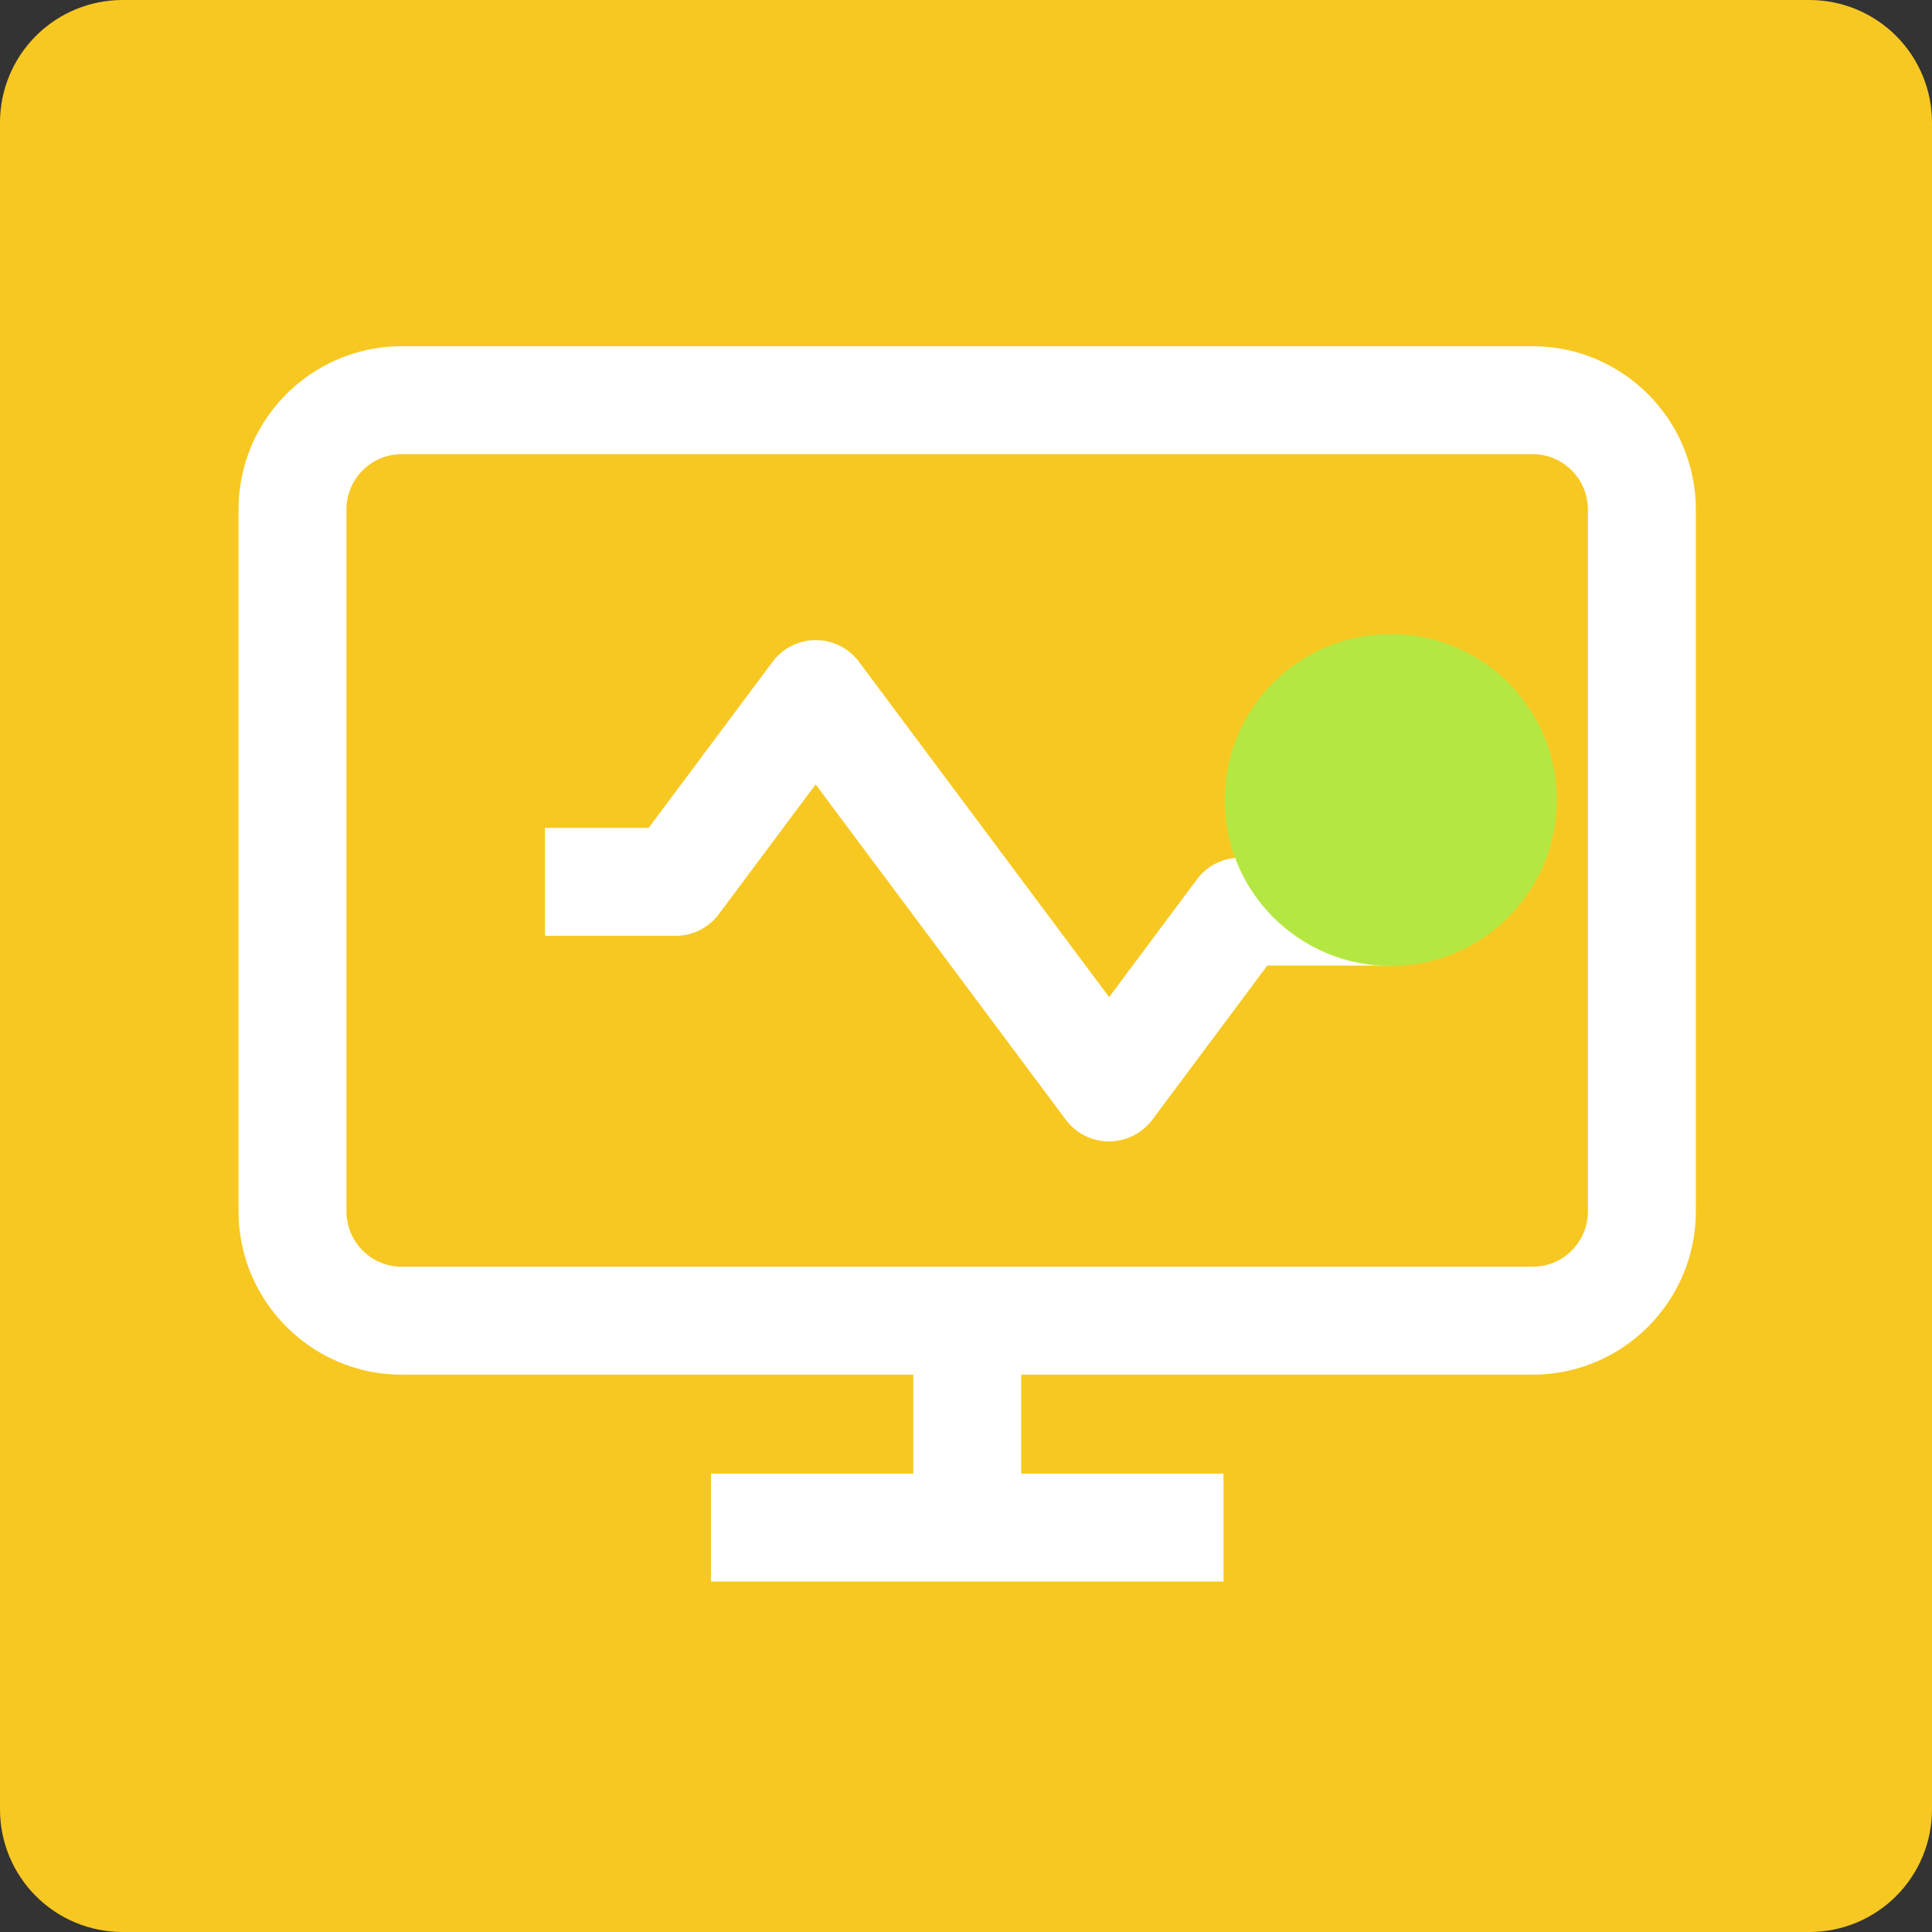
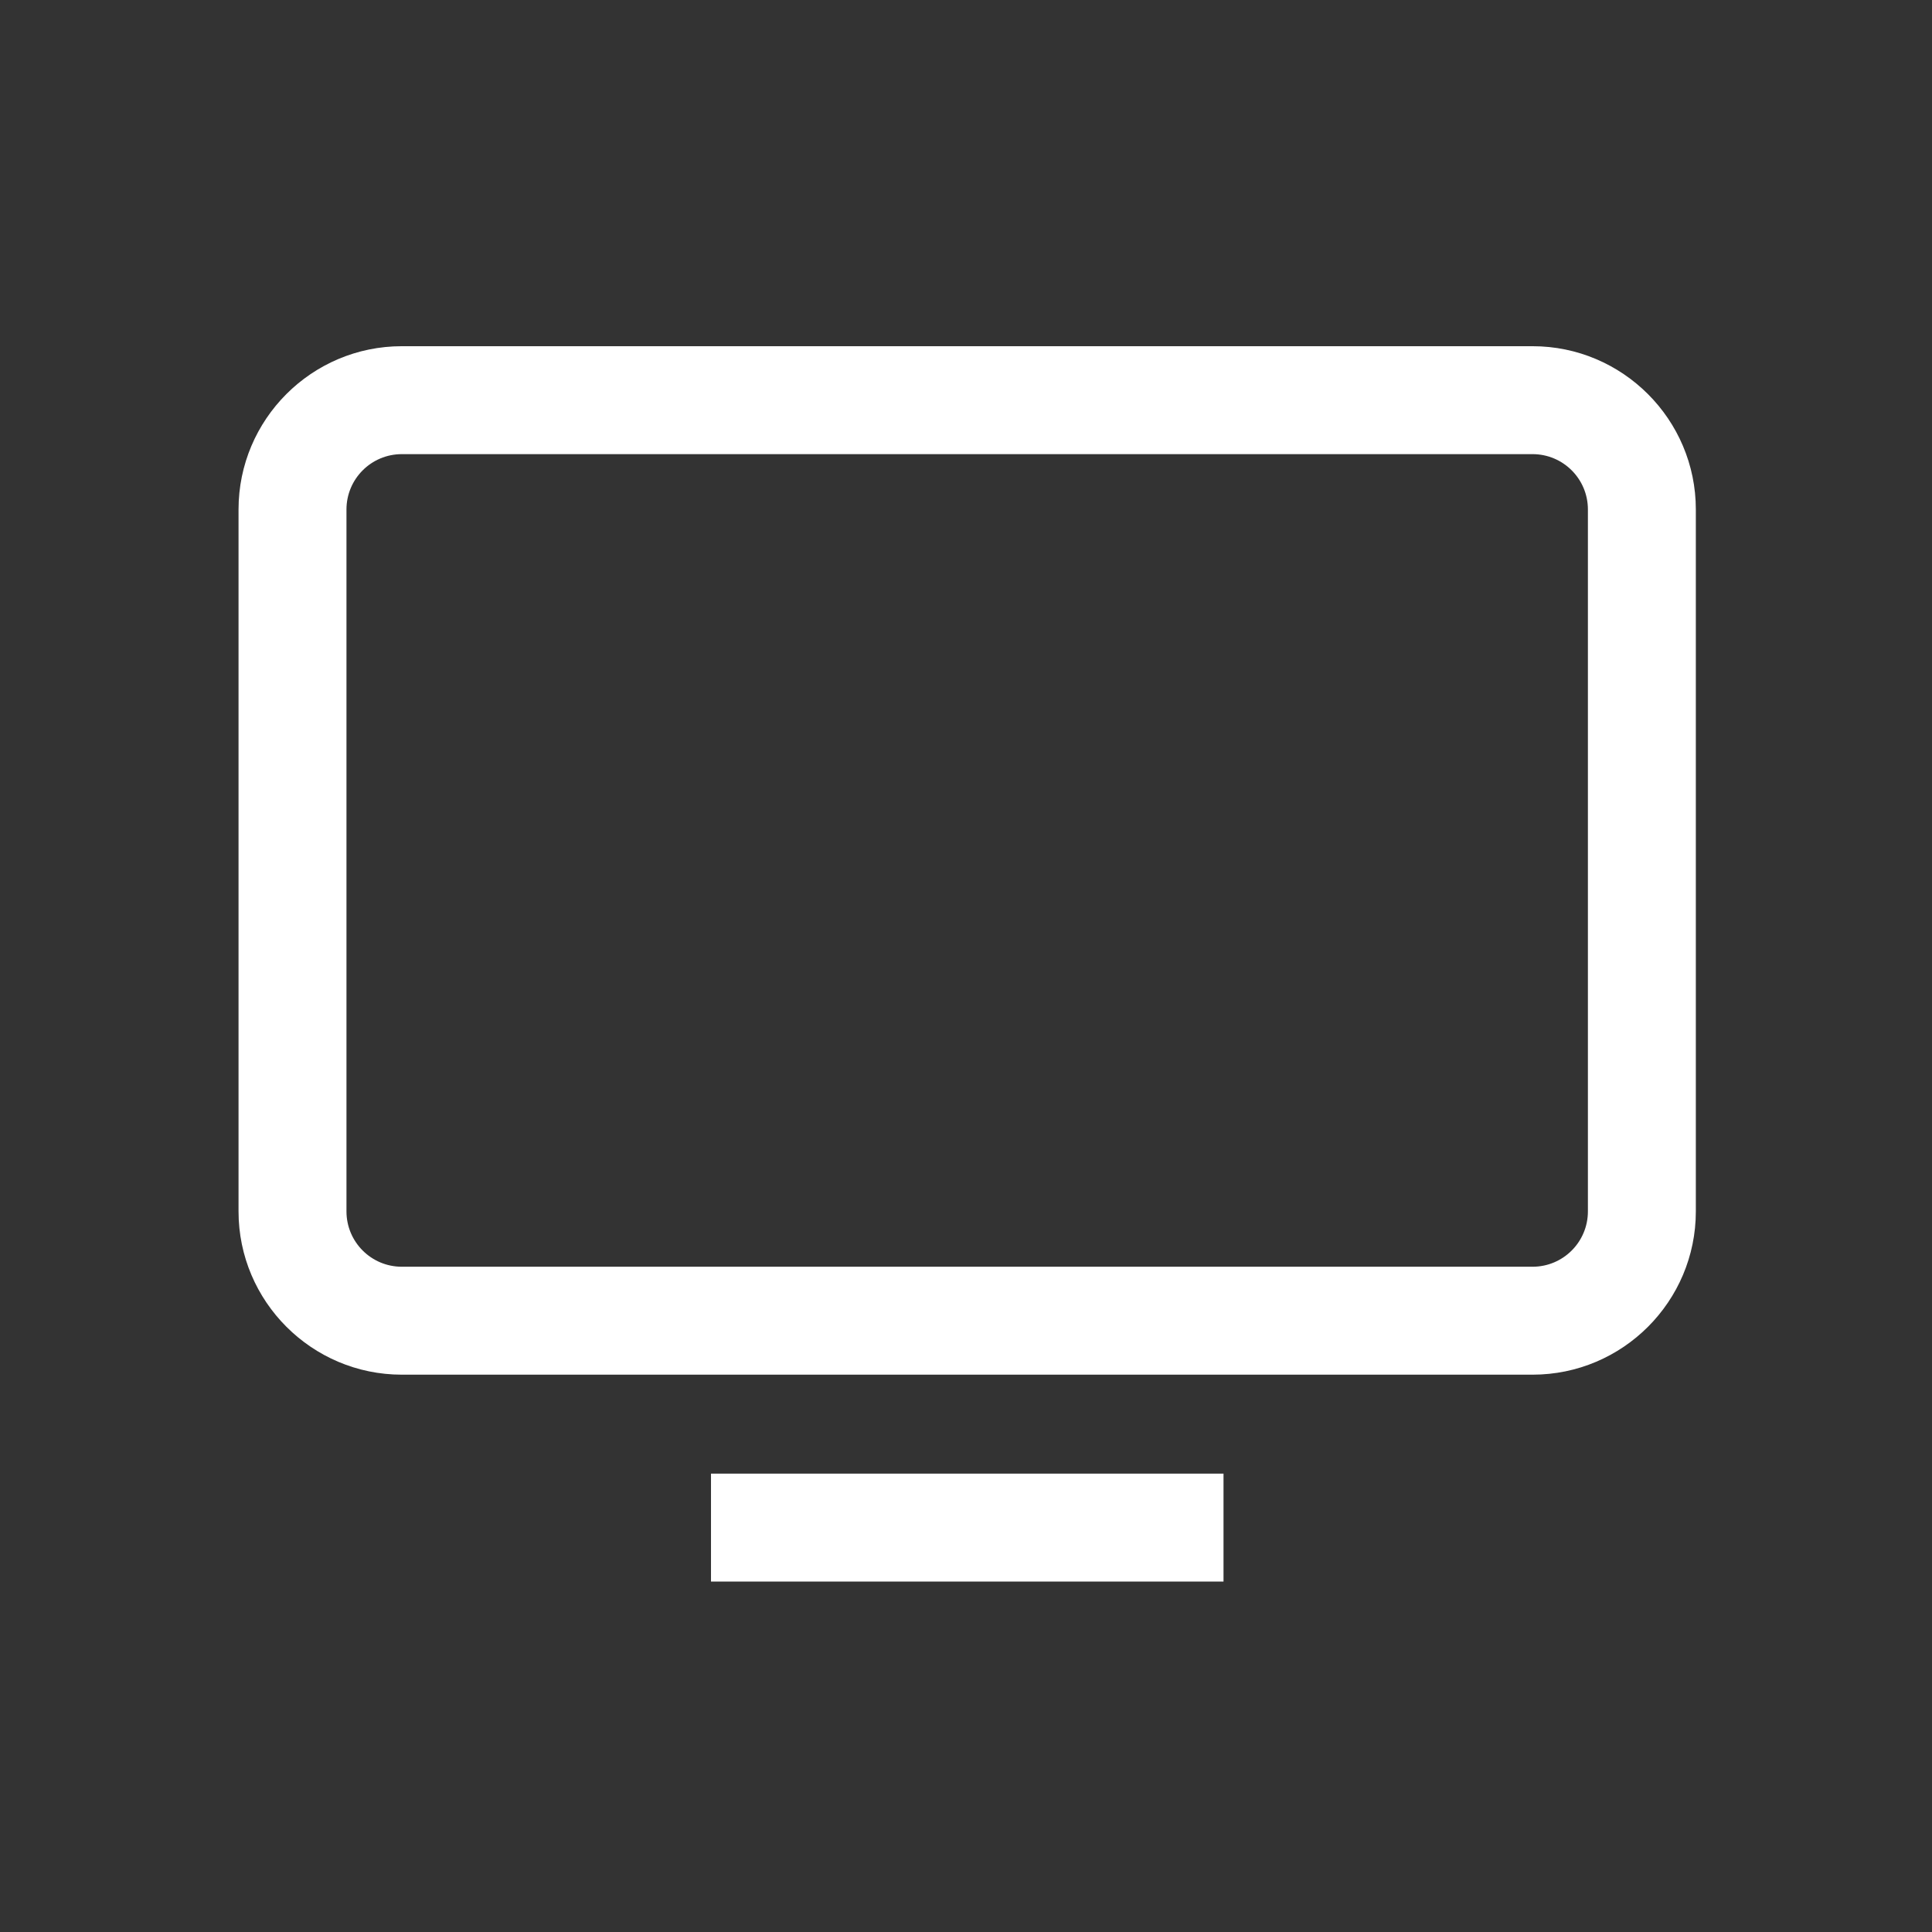
<svg xmlns="http://www.w3.org/2000/svg" width="1466px" height="1466px" viewBox="0 0 1466 1466" version="1.1">
  <rect x="0" y="0" width="1466" height="1466" fill="#333333" stroke="none" />
  <g id="远程问诊">
-     <path d="M92.999 0L1373 0Q1375.28 0 1377.56 0.112Q1379.84 0.224 1382.12 0.448Q1384.39 0.672 1386.65 1.007Q1388.91 1.342 1391.14 1.787Q1393.38 2.232 1395.6 2.787Q1397.81 3.342 1400 4.005Q1402.18 4.667 1404.33 5.436Q1406.48 6.205 1408.59 7.079Q1410.7 7.953 1412.76 8.929Q1414.83 9.905 1416.84 10.981Q1418.85 12.057 1420.81 13.231Q1422.77 14.405 1424.67 15.673Q1426.57 16.942 1428.4 18.302Q1430.23 19.662 1432 21.11Q1433.76 22.558 1435.46 24.091Q1437.15 25.625 1438.76 27.239Q1440.38 28.853 1441.91 30.545Q1443.44 32.236 1444.89 34.001Q1446.34 35.766 1447.7 37.6Q1449.06 39.433 1450.33 41.331Q1451.6 43.23 1452.77 45.188Q1453.94 47.146 1455.02 49.16Q1456.09 51.173 1457.07 53.237Q1458.05 55.301 1458.92 57.41Q1459.79 59.519 1460.56 61.669Q1461.33 63.818 1462 66.003Q1462.66 68.188 1463.21 70.402Q1463.77 72.617 1464.21 74.856Q1464.66 77.095 1464.99 79.353Q1465.33 81.612 1465.55 83.883Q1465.78 86.156 1465.89 88.436Q1466 90.716 1466 92.999L1466 1373Q1466 1375.28 1465.89 1377.56Q1465.78 1379.84 1465.55 1382.12Q1465.33 1384.39 1464.99 1386.65Q1464.66 1388.91 1464.21 1391.14Q1463.77 1393.38 1463.21 1395.6Q1462.66 1397.81 1462 1400Q1461.33 1402.18 1460.56 1404.33Q1459.79 1406.48 1458.92 1408.59Q1458.05 1410.7 1457.07 1412.76Q1456.09 1414.83 1455.02 1416.84Q1453.94 1418.85 1452.77 1420.81Q1451.6 1422.77 1450.33 1424.67Q1449.06 1426.57 1447.7 1428.4Q1446.34 1430.23 1444.89 1432Q1443.44 1433.76 1441.91 1435.46Q1440.38 1437.15 1438.76 1438.76Q1437.15 1440.38 1435.46 1441.91Q1433.76 1443.44 1432 1444.89Q1430.23 1446.34 1428.4 1447.7Q1426.57 1449.06 1424.67 1450.33Q1422.77 1451.6 1420.81 1452.77Q1418.85 1453.94 1416.84 1455.02Q1414.83 1456.09 1412.76 1457.07Q1410.7 1458.05 1408.59 1458.92Q1406.48 1459.79 1404.33 1460.56Q1402.18 1461.33 1400 1462Q1397.81 1462.66 1395.6 1463.21Q1393.38 1463.77 1391.14 1464.21Q1388.91 1464.66 1386.65 1464.99Q1384.39 1465.33 1382.12 1465.55Q1379.84 1465.78 1377.56 1465.89Q1375.28 1466 1373 1466L92.999 1466Q90.716 1466 88.436 1465.89Q86.156 1465.78 83.883 1465.55Q81.612 1465.33 79.353 1464.99Q77.095 1464.66 74.856 1464.21Q72.617 1463.77 70.402 1463.21Q68.188 1462.66 66.003 1462Q63.818 1461.33 61.669 1460.56Q59.519 1459.79 57.41 1458.92Q55.301 1458.05 53.237 1457.07Q51.173 1456.09 49.16 1455.02Q47.146 1453.94 45.188 1452.77Q43.23 1451.6 41.331 1450.33Q39.433 1449.06 37.6 1447.7Q35.766 1446.34 34.001 1444.89Q32.236 1443.44 30.545 1441.91Q28.853 1440.38 27.239 1438.76Q25.625 1437.15 24.091 1435.46Q22.558 1433.76 21.11 1432Q19.662 1430.23 18.302 1428.4Q16.942 1426.57 15.673 1424.67Q14.405 1422.77 13.231 1420.81Q12.057 1418.85 10.981 1416.84Q9.905 1414.83 8.929 1412.76Q7.953 1410.7 7.079 1408.59Q6.205 1406.48 5.436 1404.33Q4.667 1402.18 4.005 1400Q3.342 1397.81 2.787 1395.6Q2.232 1393.38 1.787 1391.14Q1.342 1388.91 1.007 1386.65Q0.672 1384.39 0.448 1382.12Q0.224 1379.84 0.112 1377.56Q0 1375.28 0 1373L0 92.999Q0 90.716 0.112 88.436Q0.224 86.156 0.448 83.883Q0.672 81.612 1.007 79.353Q1.342 77.095 1.787 74.856Q2.232 72.617 2.787 70.402Q3.342 68.188 4.005 66.003Q4.667 63.818 5.436 61.669Q6.205 59.519 7.079 57.41Q7.953 55.301 8.929 53.237Q9.905 51.173 10.981 49.16Q12.057 47.146 13.231 45.188Q14.405 43.23 15.673 41.331Q16.942 39.433 18.302 37.6Q19.662 35.766 21.11 34.001Q22.558 32.236 24.091 30.545Q25.625 28.853 27.239 27.239Q28.853 25.625 30.545 24.091Q32.236 22.558 34.001 21.11Q35.766 19.662 37.6 18.302Q39.433 16.942 41.331 15.673Q43.23 14.405 45.188 13.231Q47.146 12.057 49.16 10.981Q51.173 9.905 53.237 8.929Q55.301 7.953 57.41 7.079Q59.519 6.205 61.669 5.436Q63.818 4.667 66.003 4.005Q68.188 3.342 70.402 2.787Q72.617 2.232 74.856 1.787Q77.095 1.342 79.353 1.007Q81.612 0.672 83.883 0.448Q86.156 0.224 88.436 0.112Q90.716 0 92.999 0Z" id="Rectangle" fill="#F8C822" fill-rule="evenodd" stroke="none" />
-     <path d="M693 1003.7L774.9 1003.7L774.9 1159.1L693 1159.1L693 1003.7ZM841.5 866.1C828.6 866.1 816.4 860 808.7 849.6L618.9 595.2L545.5 693.6C537.8 704 525.6 710.1 512.7 710.1L413.5 710.1L413.5 628.2L492.2 628.2L586.2 502.2C593.9 491.8 606.1 485.7 619 485.7C631.9 485.7 644.1 491.8 651.8 502.2L841.6 756.6L908.2 667.3C915.9 656.9 928.1 650.8 941 650.8L1054.5 650.8L1054.5 732.7L961.6 732.7L874.5 849.5C866.6 860 854.5 866.1 841.5 866.1L841.5 866.1Z" id="Shape" fill="#FFFFFF" fill-rule="evenodd" stroke="none" />
    <path d="M1162.9 1043.1L304.9 1043.1C236.6 1043.1 181 987.5 181 919.2L181 386.6C181 318.3 236.5 262.7 304.9 262.7L1162.9 262.7C1231.2 262.7 1286.8 318.3 1286.8 386.6L1286.8 919.2C1286.8 987.5 1231.3 1043.1 1162.9 1043.1L1162.9 1043.1ZM304.9 344.6C281.7 344.6 262.9 363.4 262.9 386.6L262.9 919.2C262.9 942.4 281.7 961.2 304.9 961.2L1162.9 961.2C1186.1 961.2 1204.9 942.4 1204.9 919.2L1204.9 386.6C1204.9 363.4 1186.1 344.6 1162.9 344.6L304.9 344.6L304.9 344.6ZM539.5 1118.2L928.4 1118.2L928.4 1200.1L539.5 1200.1L539.5 1118.2Z" id="Shape" fill="#FFFFFF" fill-rule="evenodd" stroke="none" />
-     <path d="M1181.3 607C1181.3 676.549 1124.92 733 1055.3 733C985.751 733 929.3 676.62 929.3 607C929.3 537.451 985.68 481.071 1055.3 481.071C1124.85 481.071 1181.3 537.451 1181.3 607" id="Shape" fill="#B5E742" stroke="none" />
  </g>
</svg>